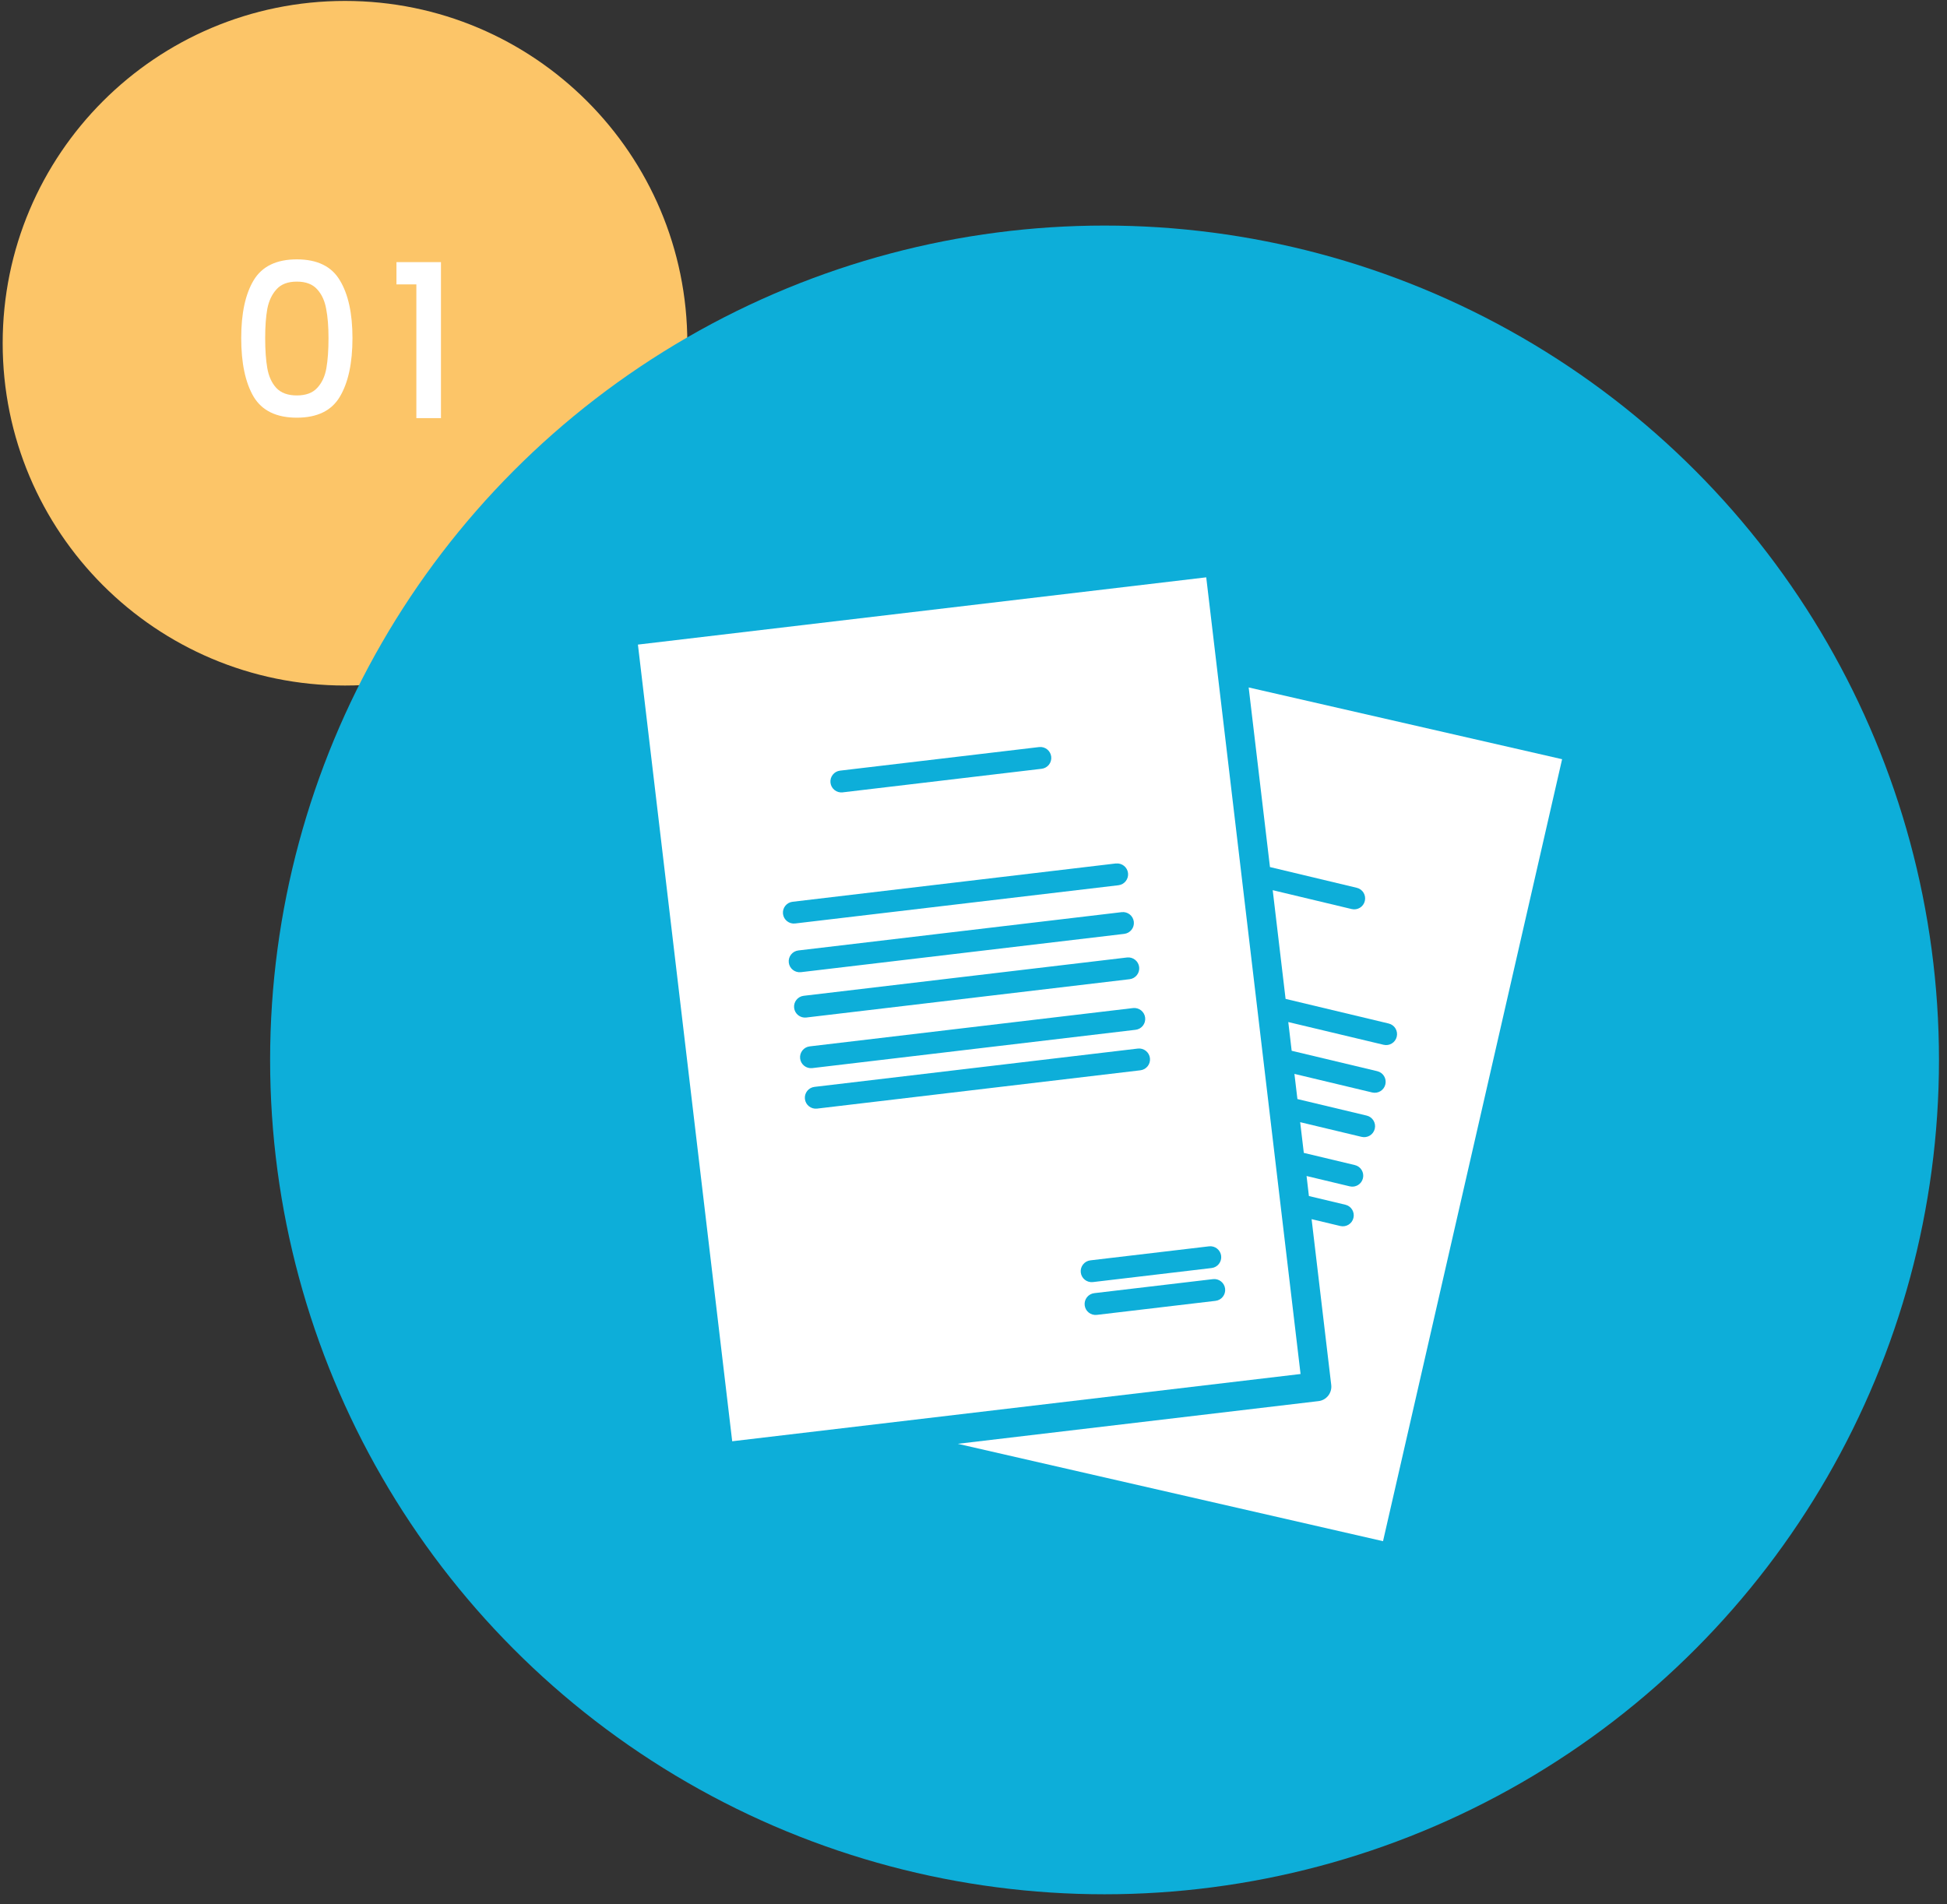
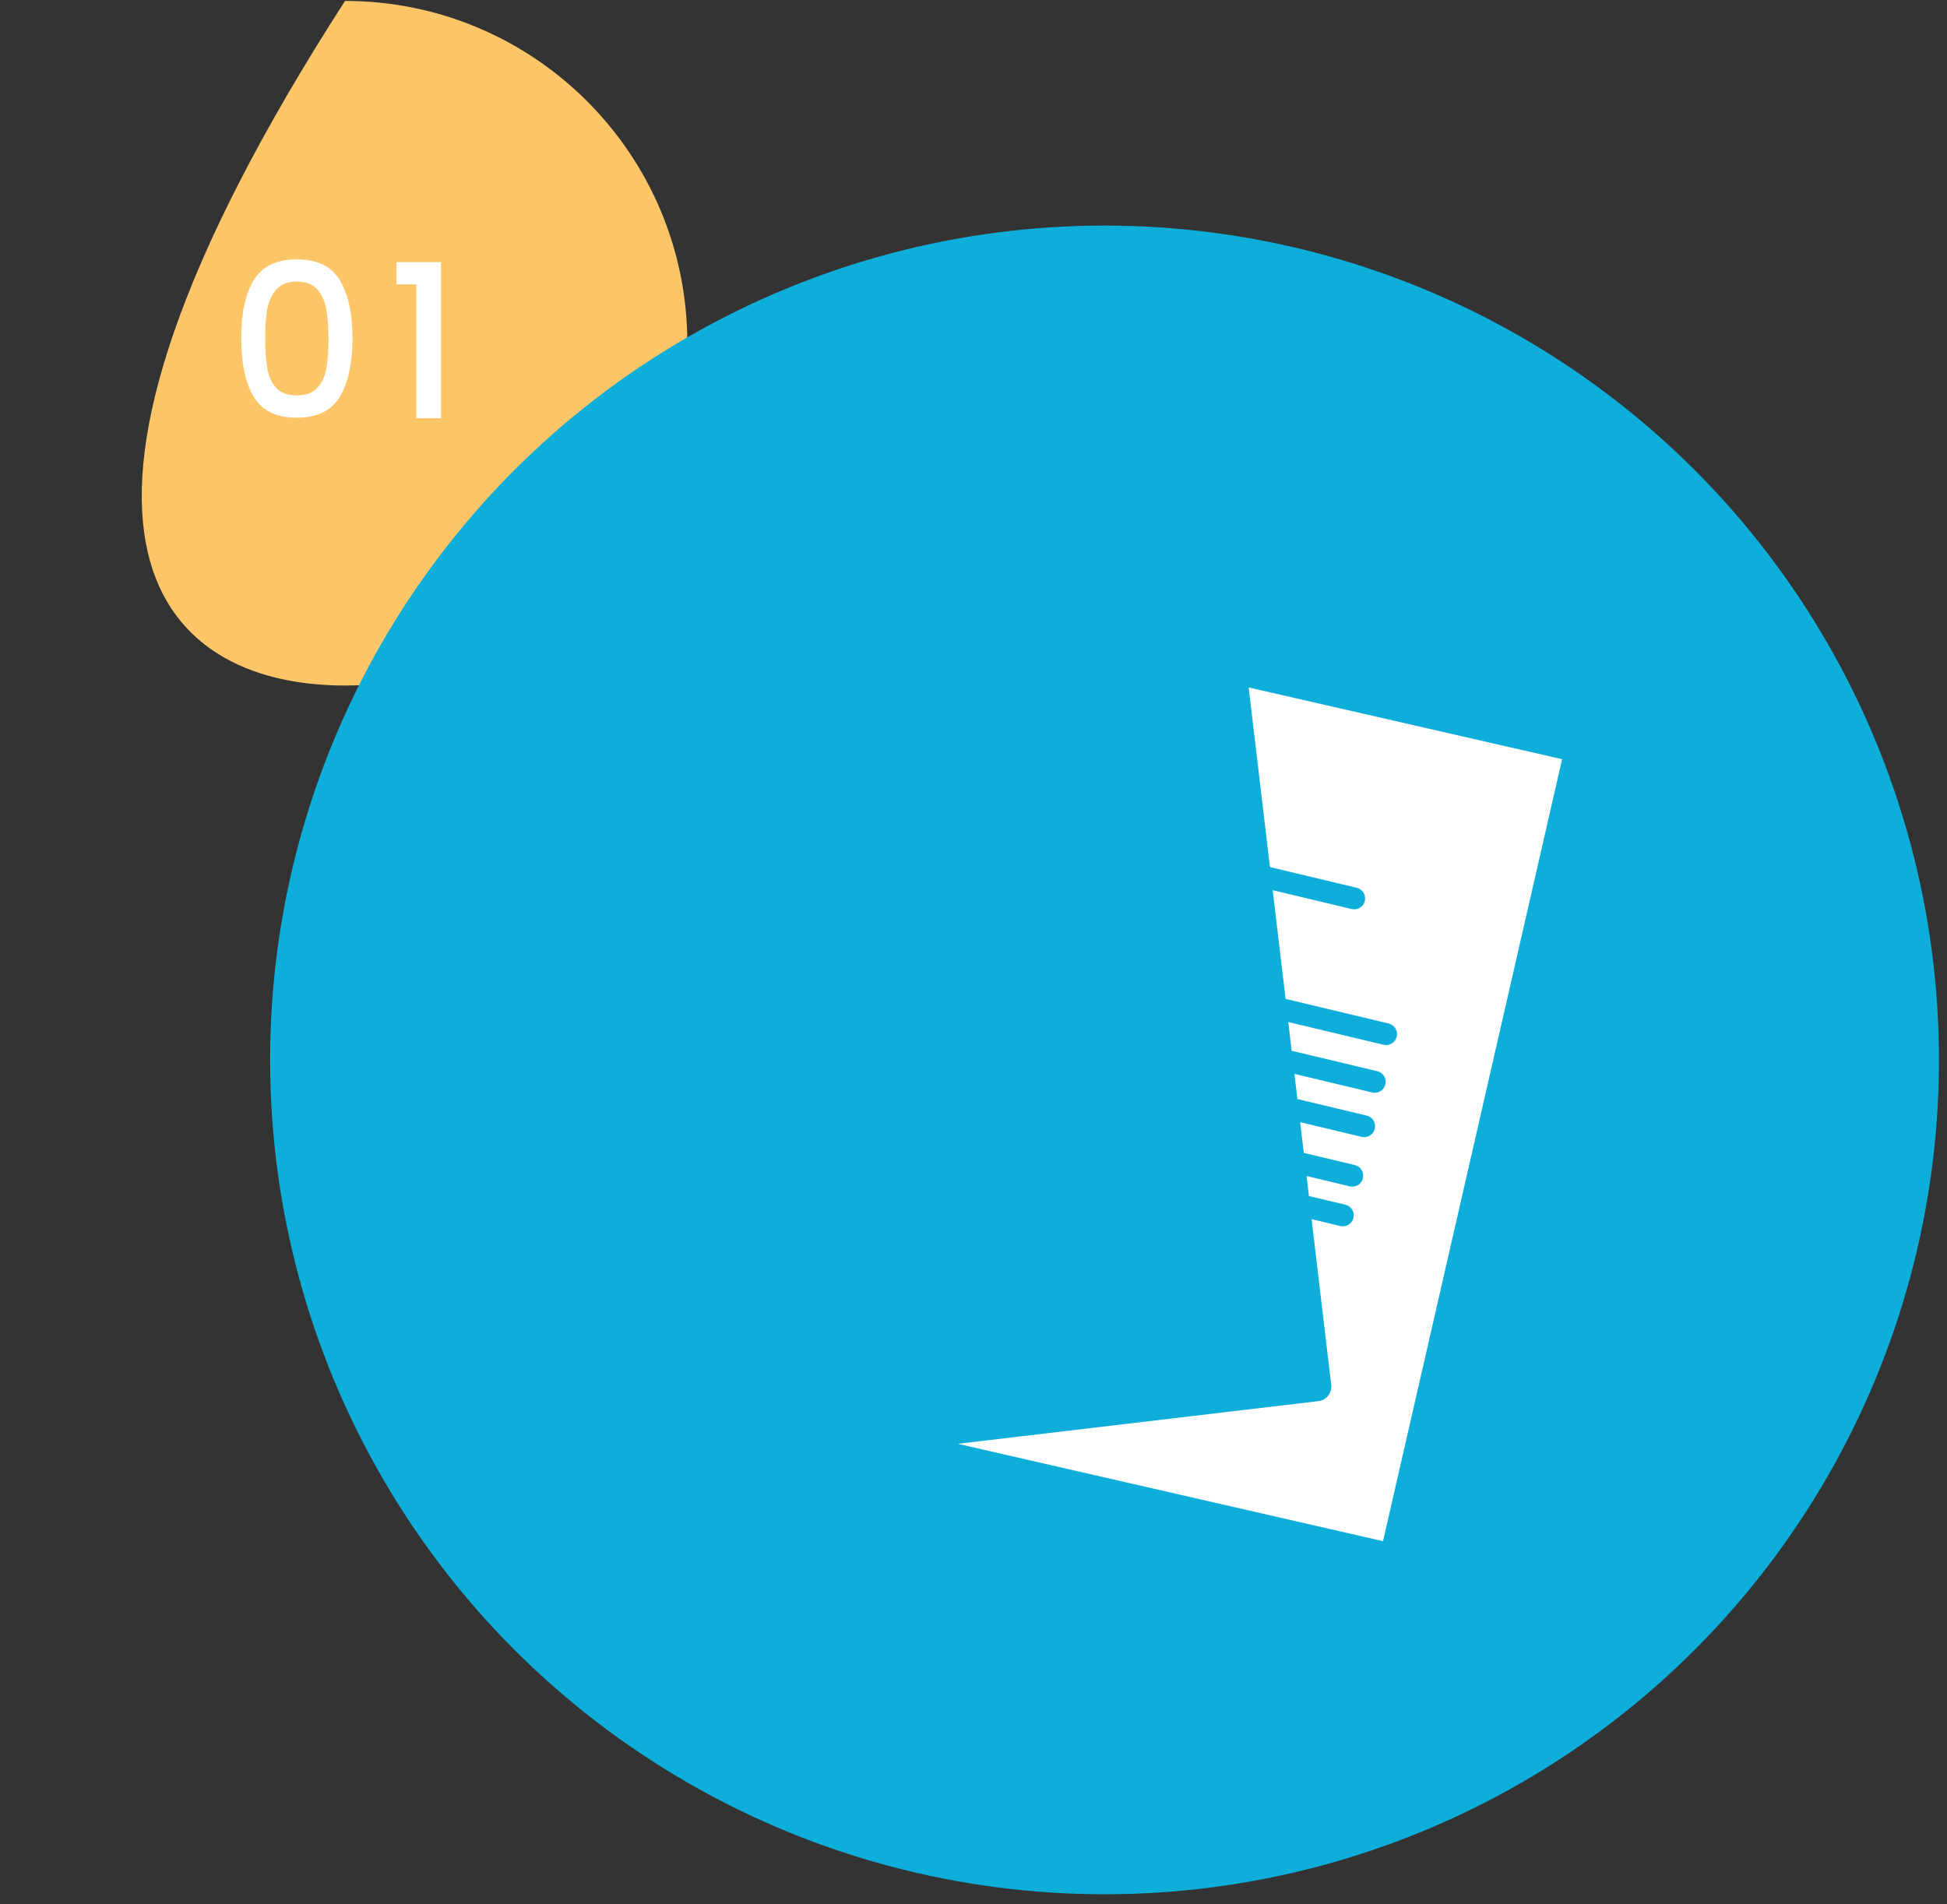
<svg xmlns="http://www.w3.org/2000/svg" width="182" height="178" viewBox="0 0 182 178" fill="none">
  <rect x="0" y="0" width="182" height="178" fill="#333333" stroke="none" />
-   <path d="M32.25 64.087C49.923 64.087 64.25 49.76 64.25 32.087C64.25 14.414 49.923 0.087 32.25 0.087C14.577 0.087 0.25 14.414 0.25 32.087C0.25 49.76 14.577 64.087 32.25 64.087Z" fill="#FCC568" />
+   <path d="M32.25 64.087C49.923 64.087 64.25 49.76 64.25 32.087C64.25 14.414 49.923 0.087 32.25 0.087C0.25 49.76 14.577 64.087 32.25 64.087Z" fill="#FCC568" />
  <path d="M22.548 31.607C22.548 29.3 22.934 27.5 23.708 26.207C24.494 24.9 25.841 24.247 27.748 24.247C29.654 24.247 30.994 24.9 31.768 26.207C32.554 27.5 32.948 29.3 32.948 31.607C32.948 33.94 32.554 35.767 31.768 37.087C30.994 38.394 29.654 39.047 27.748 39.047C25.841 39.047 24.494 38.394 23.708 37.087C22.934 35.767 22.548 33.94 22.548 31.607ZM30.708 31.607C30.708 30.527 30.634 29.614 30.488 28.867C30.354 28.12 30.074 27.514 29.648 27.047C29.221 26.567 28.588 26.327 27.748 26.327C26.908 26.327 26.274 26.567 25.848 27.047C25.421 27.514 25.134 28.12 24.988 28.867C24.854 29.614 24.788 30.527 24.788 31.607C24.788 32.727 24.854 33.667 24.988 34.427C25.121 35.187 25.401 35.8 25.828 36.267C26.268 36.734 26.908 36.967 27.748 36.967C28.588 36.967 29.221 36.734 29.648 36.267C30.088 35.8 30.374 35.187 30.508 34.427C30.641 33.667 30.708 32.727 30.708 31.607ZM37.06 26.587V24.507H41.22V39.087H38.92V26.587H37.06Z" fill="white" />
  <circle cx="103.25" cy="99.087" r="78" fill="#0DAED9" />
  <path d="M116.723 64.275L118.712 81.057L126.825 82.995C127.376 83.125 127.712 83.676 127.581 84.227C127.451 84.778 126.9 85.114 126.349 84.983L118.969 83.219L120.173 93.381L129.808 95.683C130.359 95.814 130.695 96.364 130.564 96.915C130.434 97.466 129.883 97.802 129.332 97.671L120.425 95.547L120.742 98.232L128.744 100.141C129.295 100.272 129.631 100.823 129.5 101.373C129.369 101.924 128.819 102.26 128.268 102.13L120.999 100.393L121.279 102.746L127.754 104.291C128.305 104.422 128.641 104.973 128.51 105.524C128.38 106.074 127.829 106.41 127.278 106.28L121.536 104.907L121.877 107.778L126.648 108.917C127.199 109.048 127.535 109.599 127.404 110.15C127.273 110.701 126.722 111.037 126.172 110.906L122.134 109.94L122.353 111.812L125.761 112.624C126.312 112.755 126.648 113.305 126.517 113.856C126.386 114.407 125.836 114.743 125.285 114.613L122.605 113.973L124.44 129.472C124.528 130.218 123.996 130.9 123.245 130.984L89.531 134.975L129.281 144.078L146.021 70.974L116.718 64.266L116.723 64.275Z" fill="white" />
-   <path fill-rule="evenodd" clip-rule="evenodd" d="M112.755 53.972L121.573 128.449L68.444 134.737C67.333 125.322 60.746 69.681 59.631 60.26L112.755 53.972ZM102.289 120.891L113.385 119.58C113.946 119.514 114.454 119.916 114.52 120.476C114.585 121.036 114.184 121.545 113.623 121.61L102.527 122.922C101.967 122.987 101.458 122.586 101.393 122.026C101.327 121.466 101.729 120.957 102.289 120.891ZM101.925 117.824L113.021 116.513H113.017C113.577 116.447 114.086 116.849 114.151 117.409C114.216 117.969 113.815 118.478 113.255 118.543L102.163 119.855C101.603 119.92 101.094 119.519 101.028 118.959C100.963 118.399 101.365 117.89 101.925 117.824ZM76.137 101.607L106.36 98.026C106.92 97.961 107.429 98.362 107.494 98.923C107.559 99.483 107.158 99.992 106.598 100.057L76.376 103.638C75.815 103.703 75.306 103.301 75.241 102.741C75.176 102.181 75.577 101.672 76.137 101.607ZM75.689 97.821L105.911 94.24C106.472 94.175 106.98 94.576 107.046 95.137C107.111 95.697 106.71 96.206 106.15 96.271L75.927 99.852C75.367 99.917 74.858 99.516 74.793 98.955C74.728 98.395 75.129 97.886 75.689 97.821ZM75.129 93.092L105.351 89.511C105.911 89.446 106.42 89.848 106.486 90.408C106.551 90.968 106.15 91.477 105.589 91.542L75.367 95.123C74.807 95.188 74.298 94.787 74.233 94.226C74.167 93.666 74.569 93.157 75.129 93.092ZM74.63 88.853L104.852 85.273C105.412 85.207 105.921 85.609 105.986 86.169C106.052 86.729 105.65 87.238 105.09 87.303L74.868 90.884C74.308 90.949 73.799 90.548 73.733 89.988C73.668 89.427 74.069 88.919 74.63 88.853ZM74.088 84.302L104.31 80.721V80.726C104.87 80.66 105.379 81.062 105.445 81.622C105.51 82.182 105.109 82.691 104.548 82.757L74.326 86.332C73.766 86.398 73.257 85.996 73.192 85.436C73.126 84.876 73.528 84.367 74.088 84.302ZM78.528 72.043L97.13 69.84C97.691 69.774 98.2 70.176 98.265 70.736C98.33 71.296 97.929 71.805 97.369 71.87L78.766 74.074C78.206 74.139 77.697 73.737 77.631 73.177C77.566 72.617 77.967 72.108 78.528 72.043Z" fill="white" />
</svg>